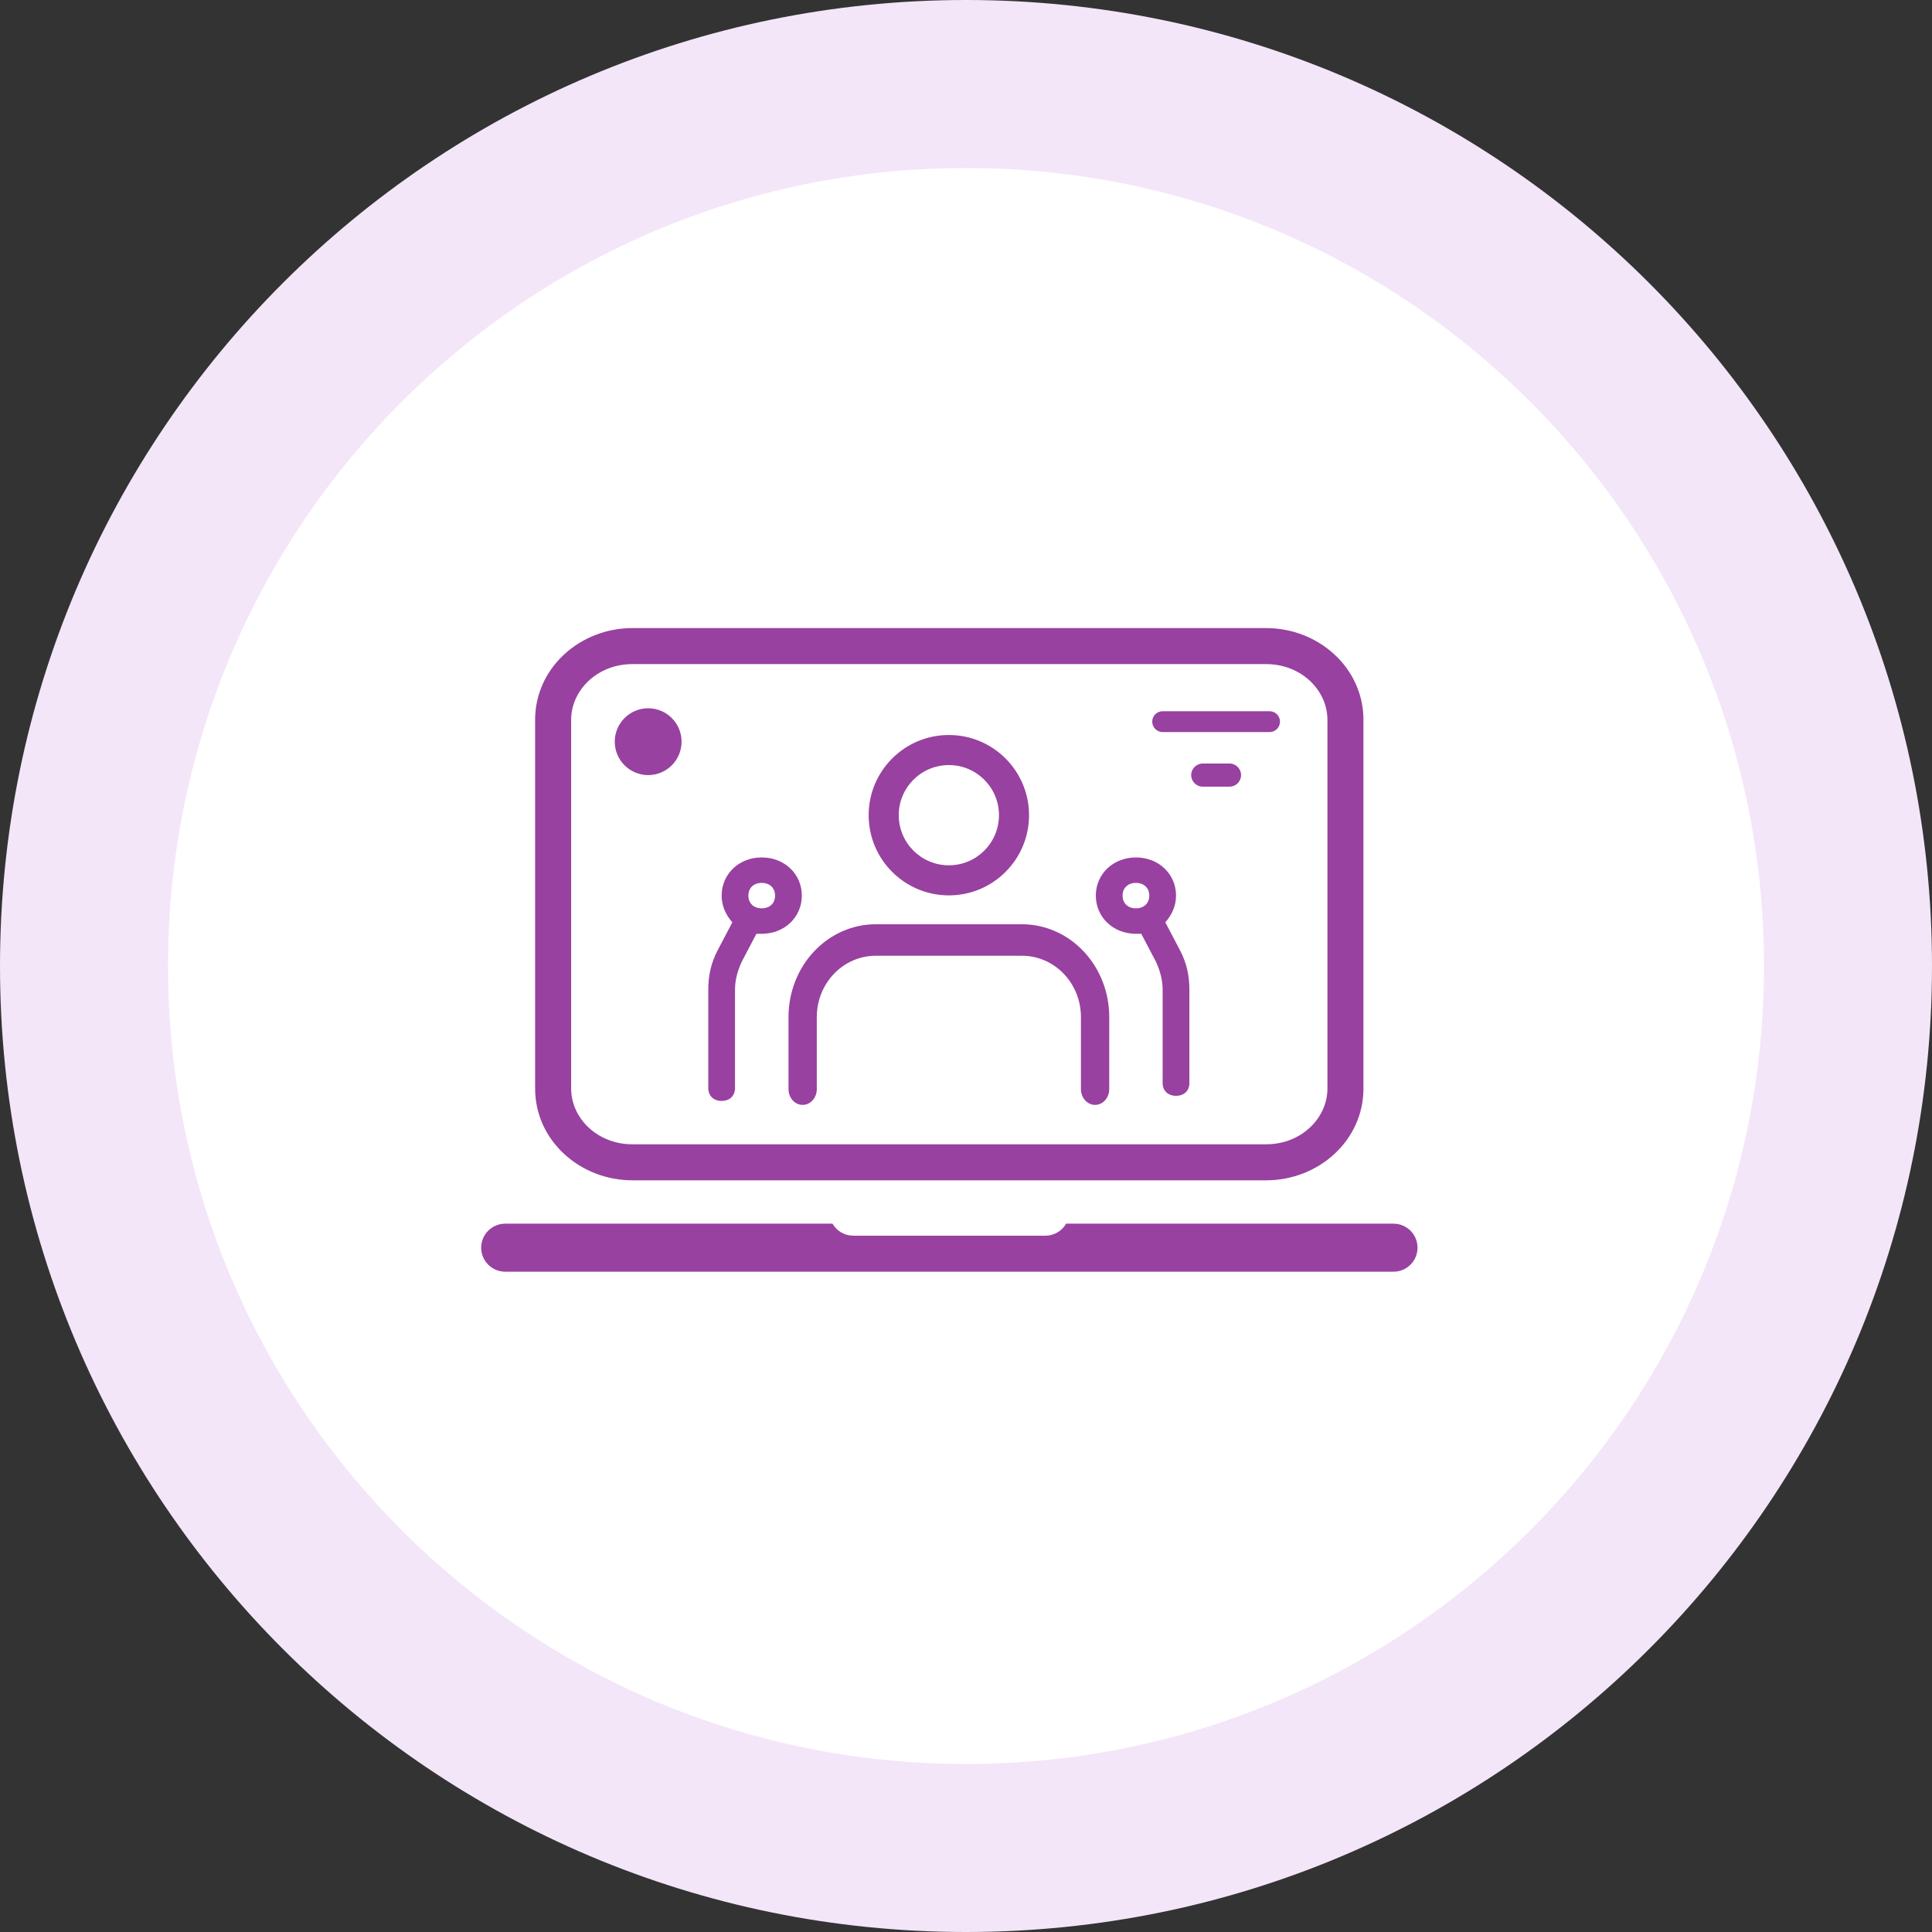
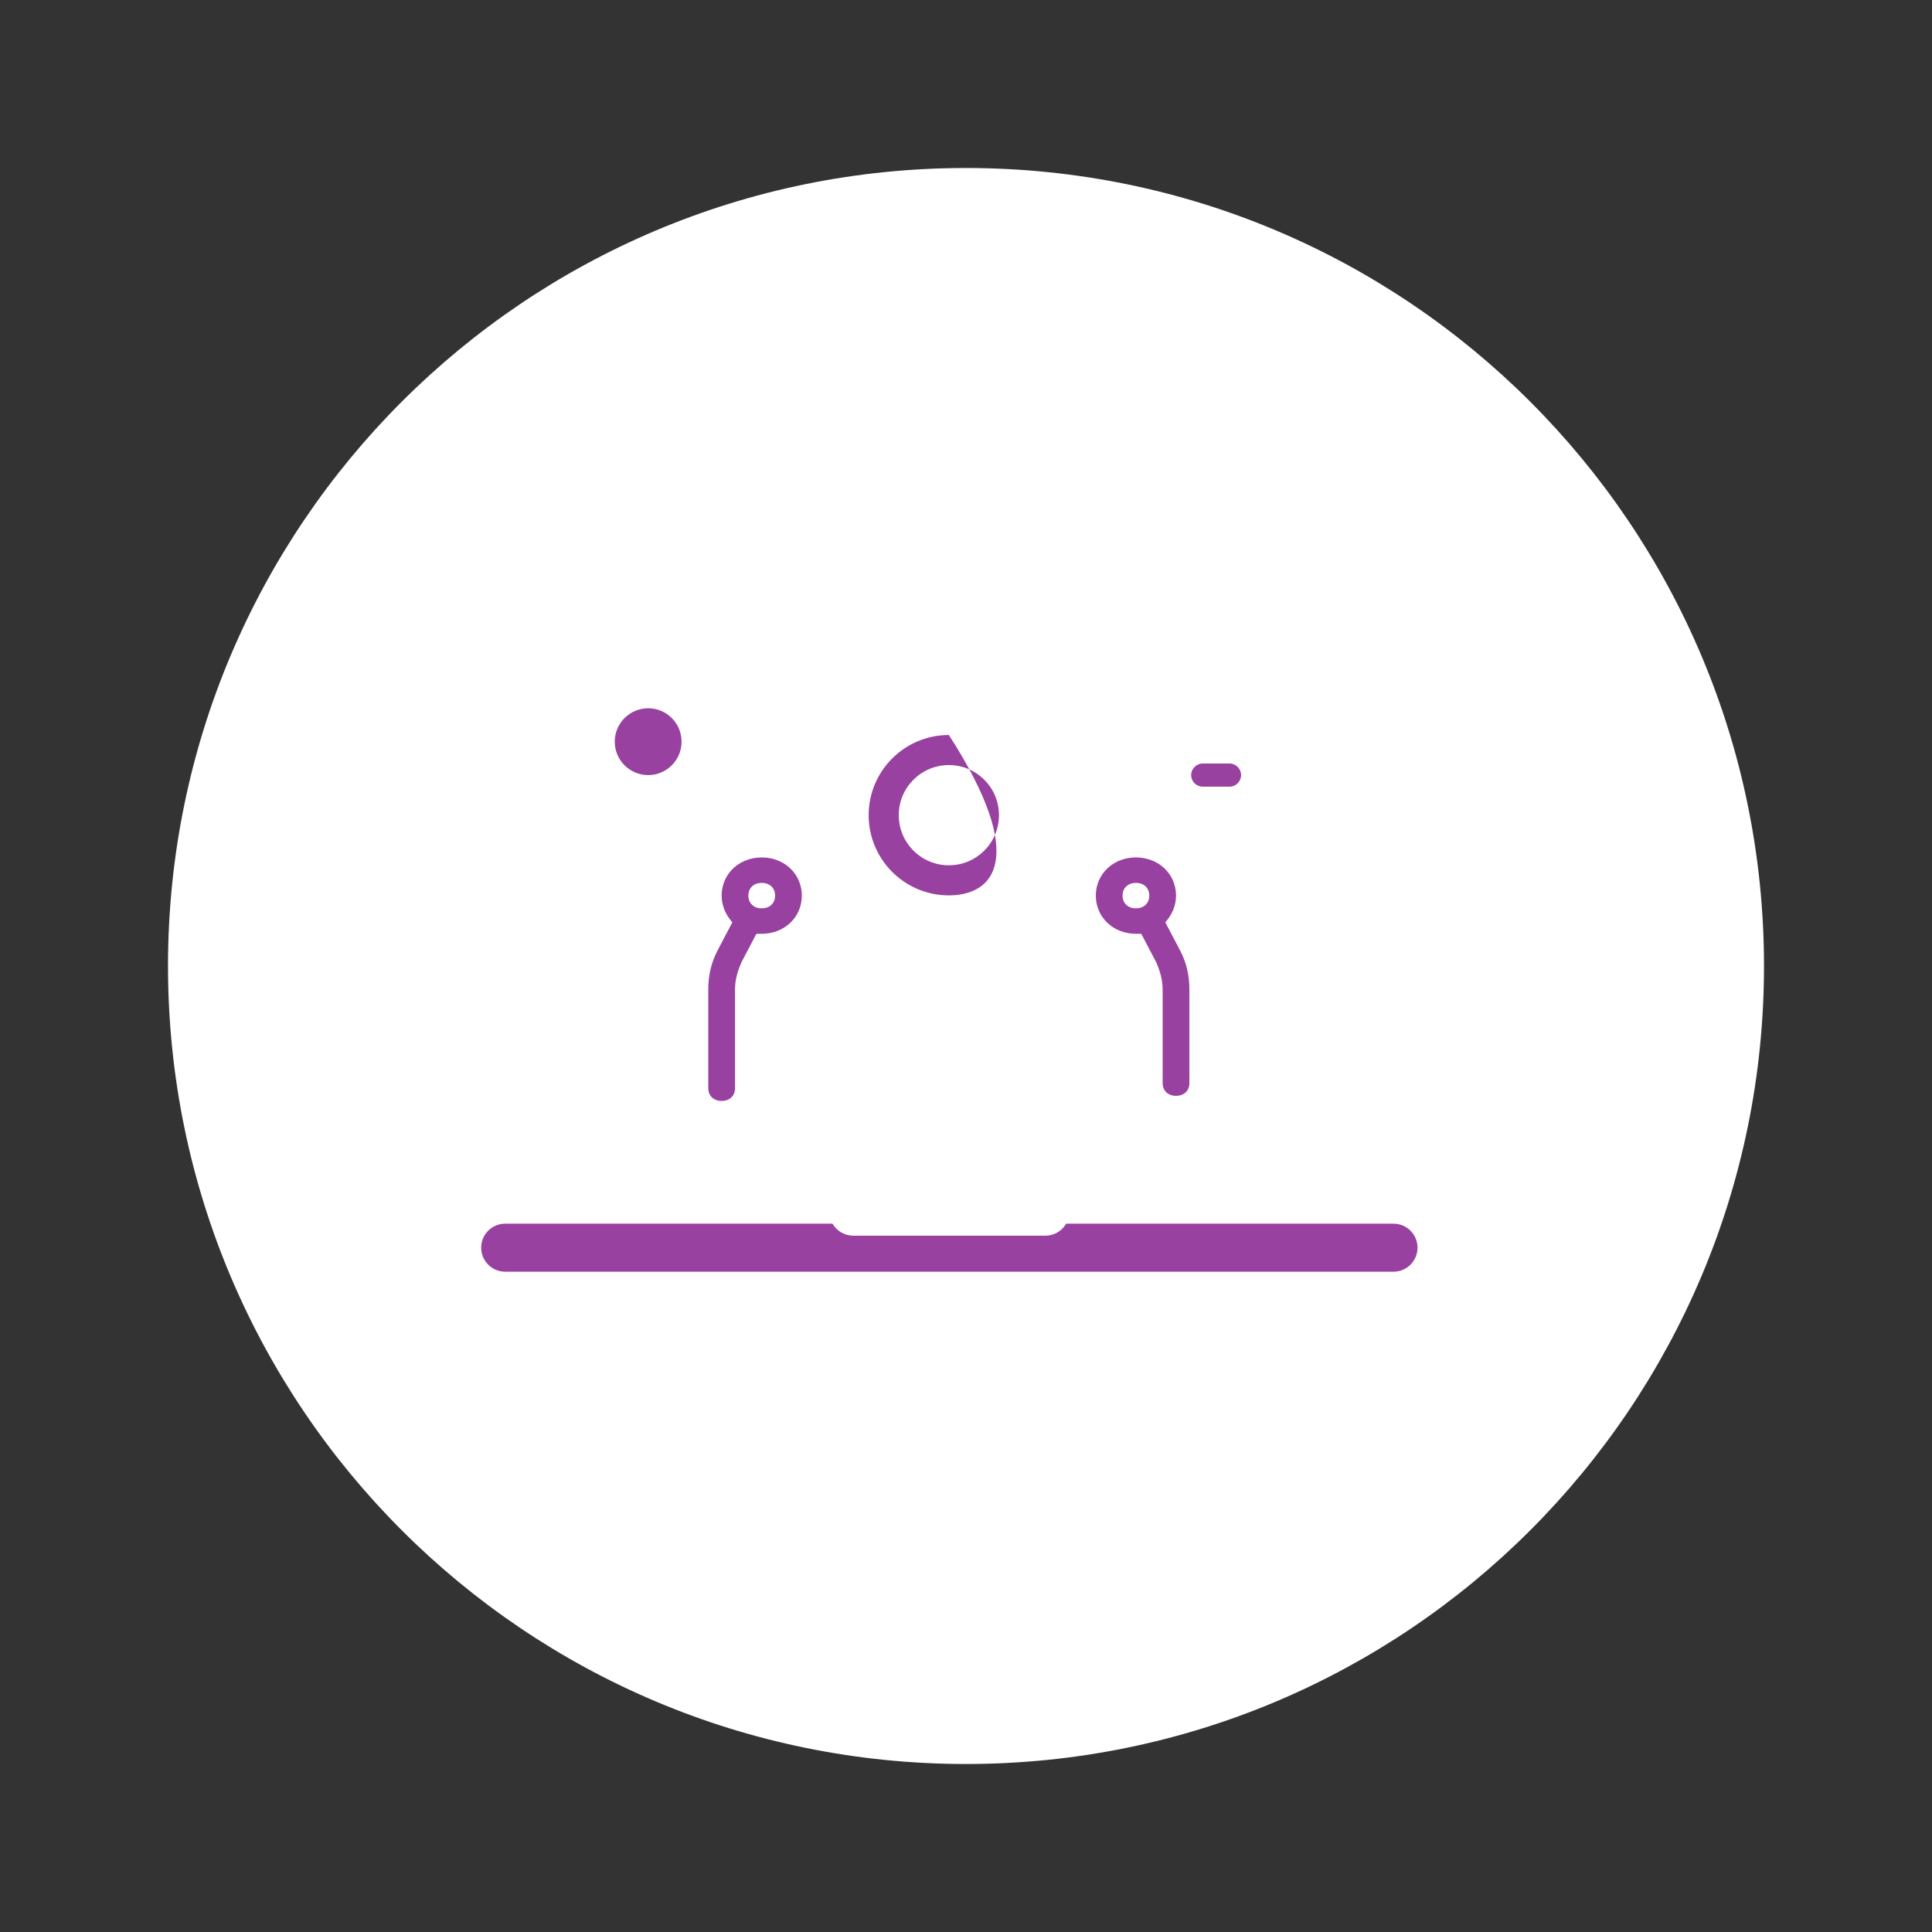
<svg xmlns="http://www.w3.org/2000/svg" width="92" height="92" viewBox="0 0 92 92" fill="none">
  <rect x="0" y="0" width="92" height="92" fill="#333333" stroke="none" />
-   <path d="M92 46C92 71.405 71.405 92 46 92C20.595 92 0 71.405 0 46C0 20.595 20.595 0 46 0C71.405 0 92 20.595 92 46Z" fill="#F3E6F8" />
  <path d="M84 46C84 66.987 66.987 84 46 84C25.013 84 8 66.987 8 46C8 25.013 25.013 8 46 8C66.987 8 84 25.013 84 46Z" fill="white" />
  <path d="M30.865 33.727C29.987 33.727 29.274 34.44 29.274 35.318C29.274 36.197 29.987 36.909 30.865 36.909C31.744 36.909 32.456 36.197 32.456 35.318C32.456 34.44 31.744 33.727 30.865 33.727Z" fill="#9841A0" />
-   <path fill-rule="evenodd" clip-rule="evenodd" d="M41.365 38.818C41.365 36.71 43.075 35 45.184 35C47.292 35 49.002 36.71 49.002 38.818C49.002 40.927 47.292 42.637 45.184 42.637C43.075 42.637 41.365 40.927 41.365 38.818ZM45.184 36.432C43.866 36.432 42.797 37.5 42.797 38.818C42.797 40.136 43.866 41.205 45.184 41.205C46.502 41.205 47.57 40.136 47.57 38.818C47.57 37.5 46.502 36.432 45.184 36.432Z" fill="#9841A0" />
+   <path fill-rule="evenodd" clip-rule="evenodd" d="M41.365 38.818C41.365 36.71 43.075 35 45.184 35C49.002 40.927 47.292 42.637 45.184 42.637C43.075 42.637 41.365 40.927 41.365 38.818ZM45.184 36.432C43.866 36.432 42.797 37.5 42.797 38.818C42.797 40.136 43.866 41.205 45.184 41.205C46.502 41.205 47.57 40.136 47.57 38.818C47.57 37.5 46.502 36.432 45.184 36.432Z" fill="#9841A0" />
  <path fill-rule="evenodd" clip-rule="evenodd" d="M34.364 52.425C34.746 52.425 35 52.182 35 51.818V47.133C35 46.648 35.128 46.224 35.319 45.8L36.019 44.466H36.273C37.355 44.466 38.182 43.678 38.182 42.648C38.182 41.618 37.355 40.83 36.273 40.83C35.191 40.83 34.364 41.618 34.364 42.648C34.364 43.133 34.555 43.557 34.873 43.921L34.173 45.254C33.855 45.86 33.728 46.466 33.728 47.133V51.818C33.728 52.182 33.982 52.425 34.364 52.425ZM36.273 42.042C36.655 42.042 36.909 42.285 36.909 42.648C36.909 43.012 36.655 43.254 36.273 43.254C35.891 43.254 35.637 43.012 35.637 42.648C35.637 42.285 35.891 42.042 36.273 42.042Z" fill="#9841A0" />
  <path fill-rule="evenodd" clip-rule="evenodd" d="M56.001 52.182C55.619 52.182 55.364 51.94 55.364 51.576L55.364 47.133C55.364 46.648 55.237 46.224 55.046 45.8L54.346 44.466H54.092C53.01 44.466 52.182 43.678 52.182 42.648C52.182 41.618 53.01 40.83 54.092 40.83C55.173 40.83 56.001 41.618 56.001 42.648C56.001 43.133 55.81 43.557 55.492 43.921L56.192 45.254C56.51 45.86 56.637 46.466 56.637 47.133L56.637 51.576C56.637 51.94 56.383 52.182 56.001 52.182ZM54.092 42.042C53.71 42.042 53.455 42.285 53.455 42.648C53.455 43.012 53.71 43.254 54.092 43.254C54.473 43.254 54.728 43.012 54.728 42.648C54.728 42.285 54.473 42.042 54.092 42.042Z" fill="#9841A0" />
-   <path d="M41.703 44.012C40.613 44.012 39.56 44.468 38.778 45.291C37.995 46.116 37.548 47.243 37.548 48.428L37.548 51.864C37.548 52.278 37.849 52.614 38.221 52.614C38.593 52.614 38.895 52.278 38.895 51.864L38.895 48.428C38.895 47.669 39.182 46.931 39.705 46.38C40.228 45.828 40.947 45.512 41.703 45.512H48.666C49.422 45.512 50.14 45.828 50.664 46.38C51.187 46.931 51.473 47.669 51.473 48.428L51.473 51.864C51.473 52.278 51.774 52.614 52.147 52.614C52.519 52.614 52.82 52.278 52.82 51.864L52.821 48.428C52.821 47.243 52.373 46.116 51.59 45.291C50.809 44.468 49.756 44.012 48.666 44.012H41.703Z" fill="#9841A0" />
-   <path d="M54.868 34.364C54.868 34.09 55.09 33.868 55.364 33.868H60.455C60.729 33.868 60.952 34.09 60.952 34.364C60.952 34.638 60.729 34.86 60.455 34.86H55.364C55.09 34.86 54.868 34.638 54.868 34.364Z" fill="#9841A0" />
  <path d="M57.275 36.358C56.97 36.358 56.723 36.605 56.723 36.909C56.723 37.214 56.97 37.461 57.275 37.461H58.547C58.852 37.461 59.098 37.214 59.098 36.909C59.098 36.605 58.852 36.358 58.547 36.358H57.275Z" fill="#9841A0" />
-   <path fill-rule="evenodd" clip-rule="evenodd" d="M30.112 29.909C27.614 29.909 25.482 31.808 25.482 34.278V51.836C25.482 54.306 27.614 56.205 30.112 56.205H60.295C62.794 56.205 64.926 54.306 64.926 51.836V34.278C64.926 31.808 62.794 29.909 60.295 29.909H30.112ZM27.197 34.278C27.197 32.87 28.443 31.624 30.112 31.624H60.295C61.965 31.624 63.211 32.87 63.211 34.278V51.836C63.211 53.245 61.965 54.49 60.295 54.49H30.112C28.443 54.49 27.197 53.245 27.197 51.836V34.278Z" fill="#9841A0" />
  <path d="M39.642 58.27H24.056C23.425 58.27 22.913 58.782 22.913 59.414C22.913 60.045 23.425 60.557 24.056 60.557H66.358C66.99 60.557 67.501 60.045 67.501 59.414C67.501 58.782 66.99 58.27 66.358 58.27H50.769C50.572 58.612 50.202 58.842 49.779 58.842H40.633C40.209 58.842 39.84 58.612 39.642 58.27Z" fill="#9841A0" />
</svg>